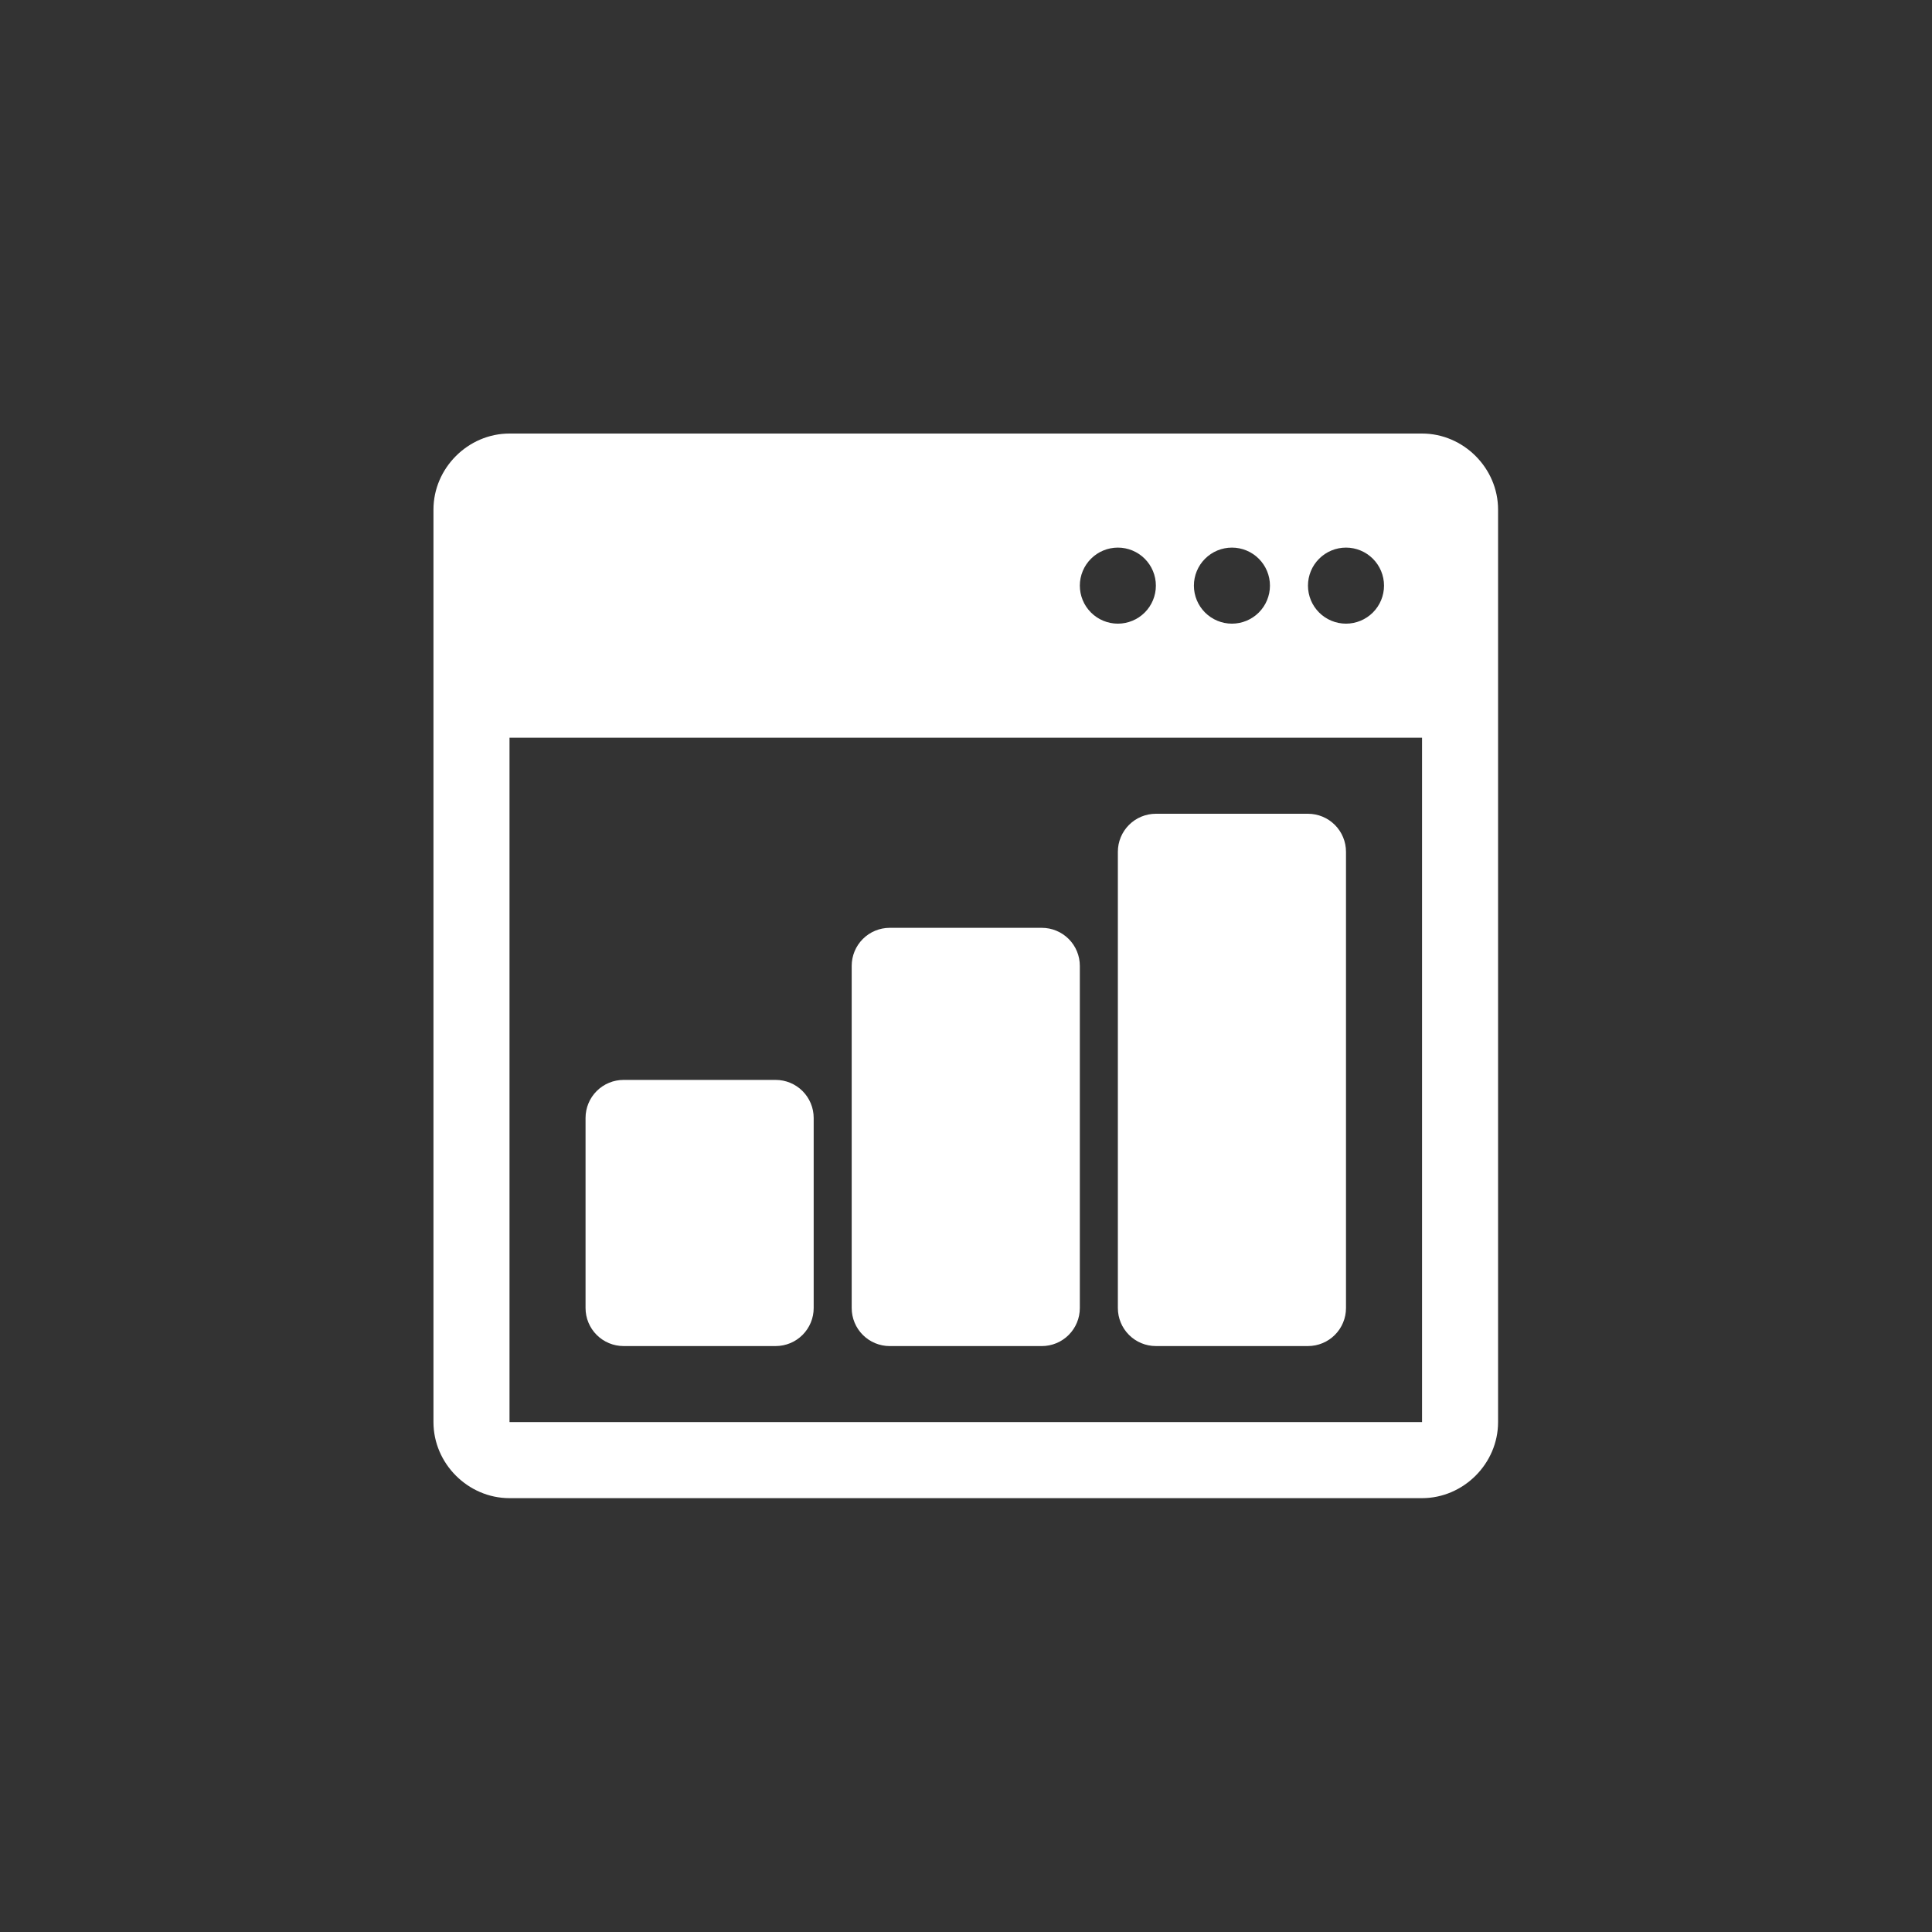
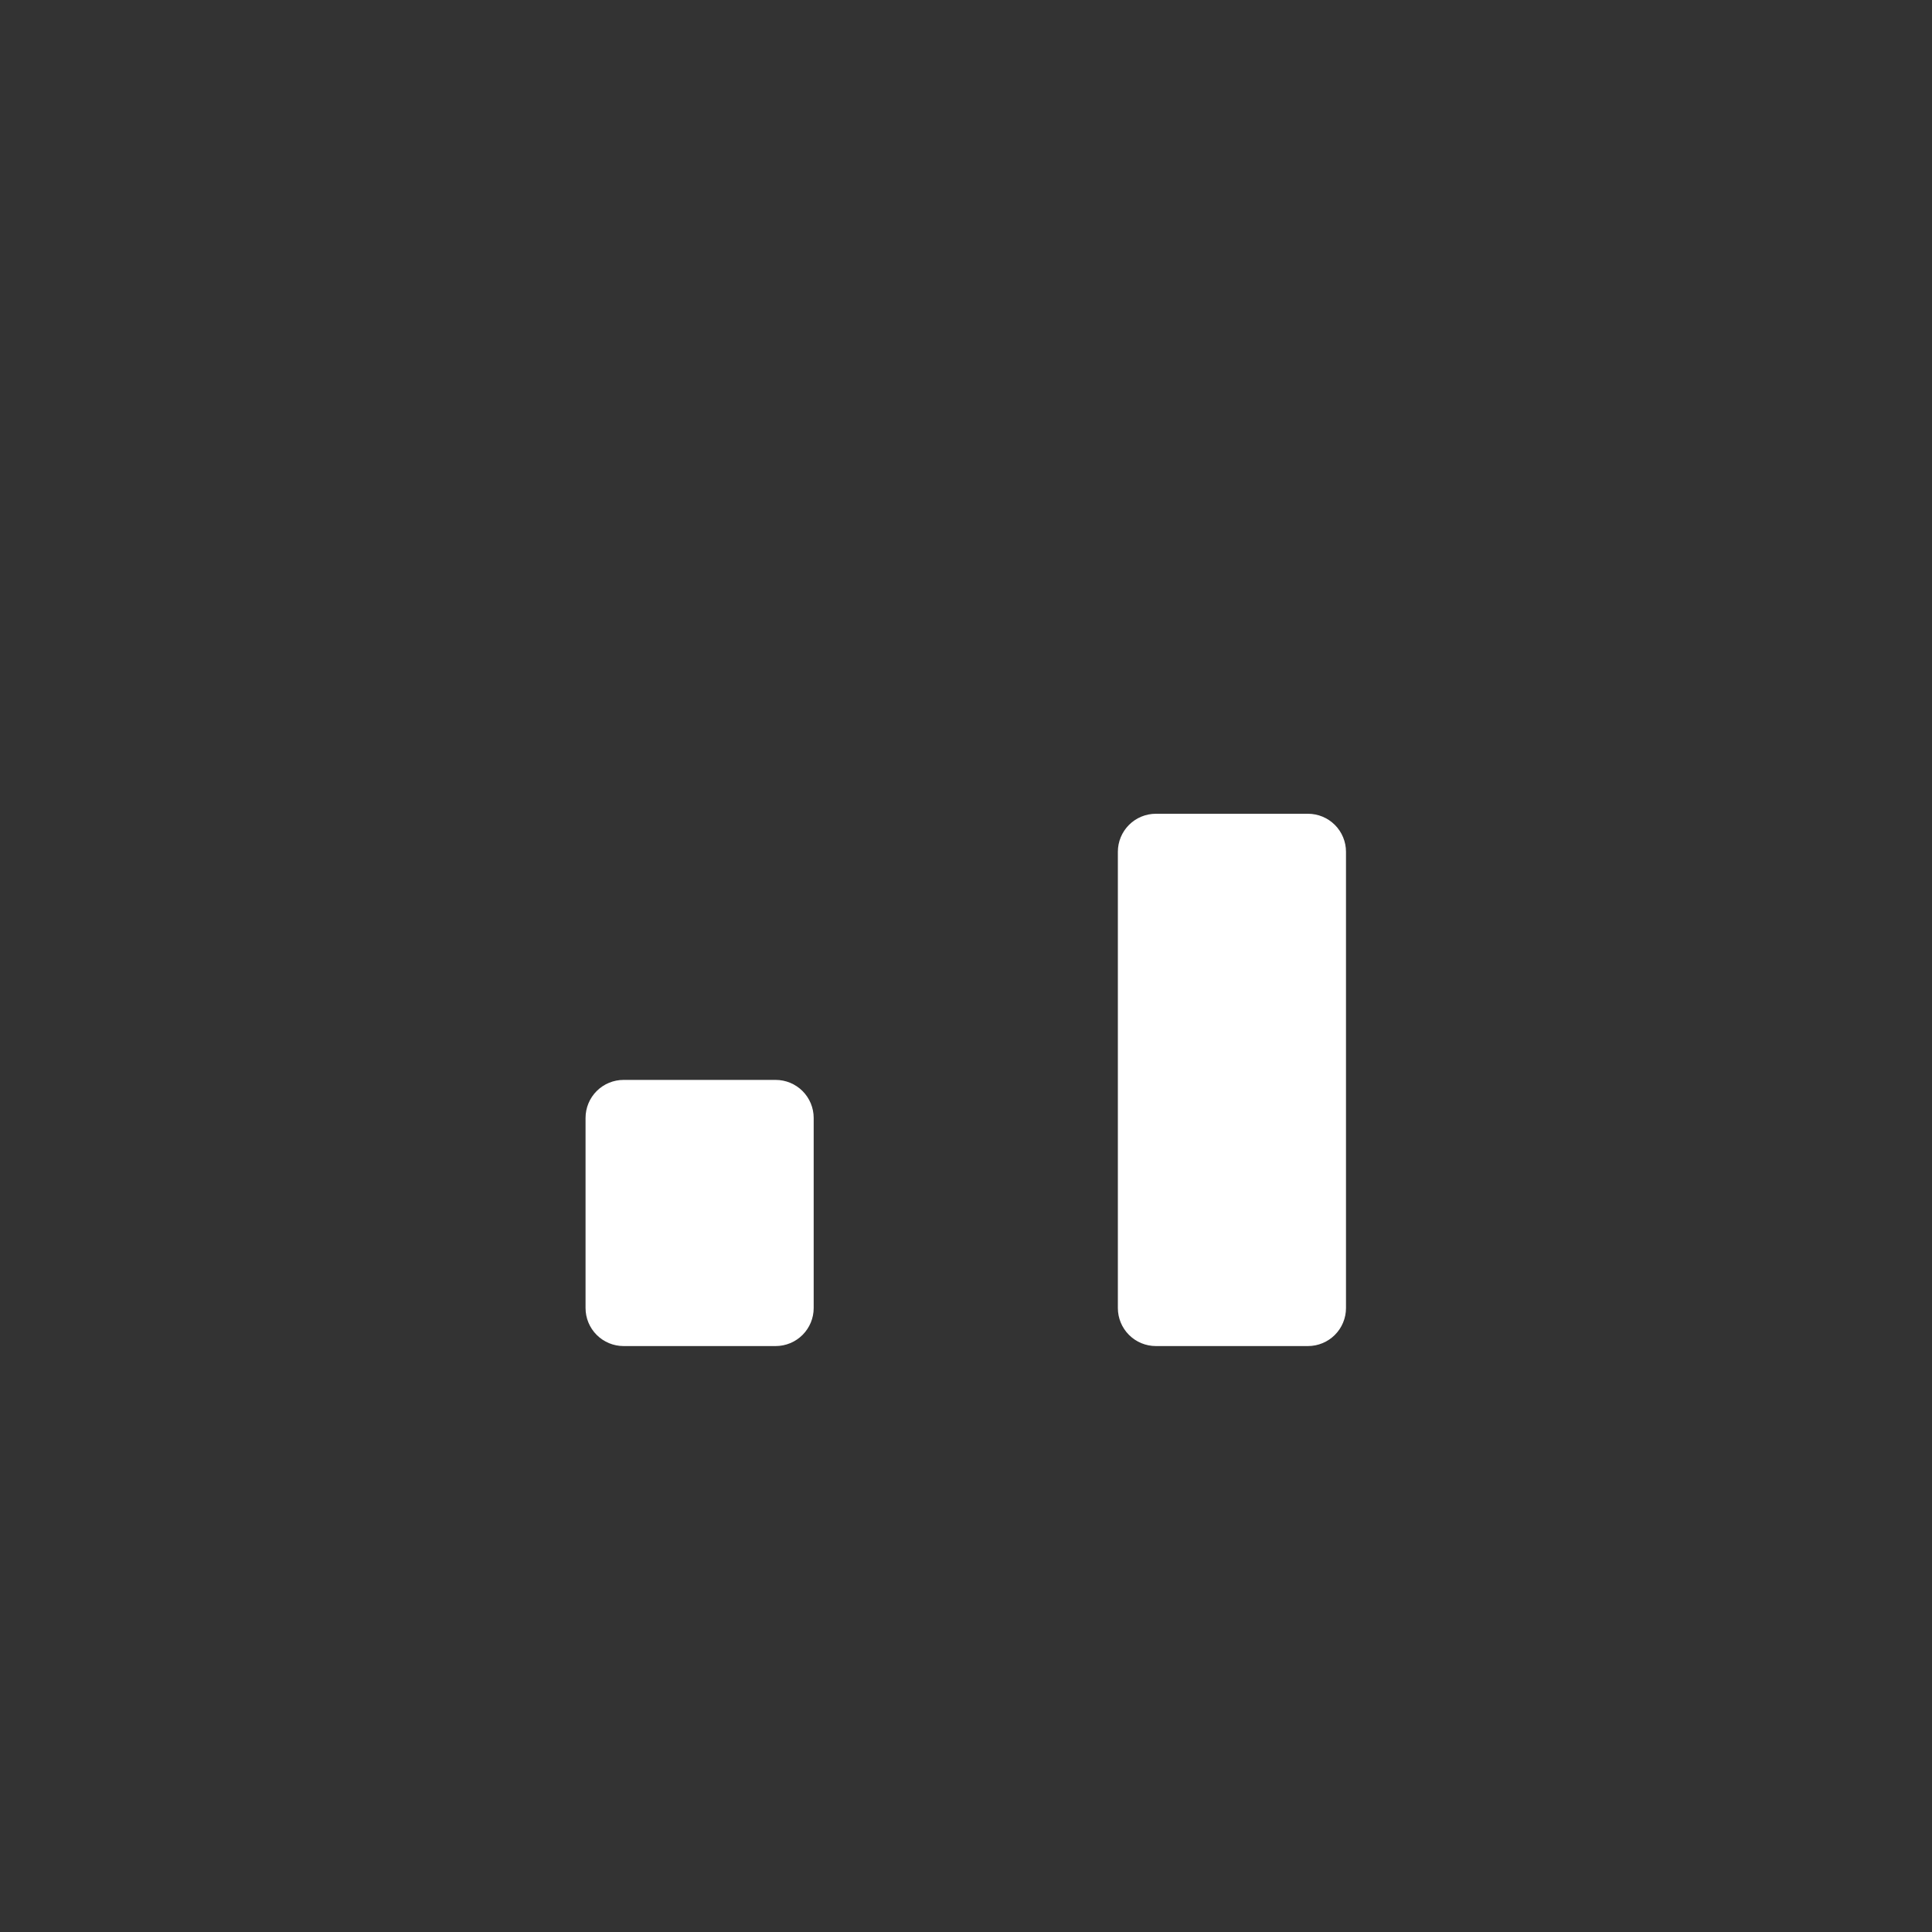
<svg xmlns="http://www.w3.org/2000/svg" width="1200pt" height="1200pt" version="1.1" viewBox="0 0 1200 1200">
  <rect x="0" y="0" width="1200" height="1200" fill="#333333" stroke="none" />
  <g fill="#fff" fill-rule="evenodd">
-     <path d="m316.46 269.28c-25.758 0-47.23 21.473-47.23 47.23v566.79c0 25.758 21.473 47.23 47.23 47.23h566.79c25.758 0 47.23-21.473 47.23-47.23v-566.79c0-25.758-21.473-47.23-47.23-47.23zm377.86 70.848h0.004c6.262 0 12.27 2.488 16.699 6.918 4.426 4.43 6.914 10.438 6.914 16.699 0 6.262-2.488 12.27-6.914 16.699-4.43 4.43-10.438 6.918-16.699 6.918-6.266 0-12.27-2.488-16.699-6.918-4.43-4.43-6.918-10.438-6.918-16.699 0-6.262 2.488-12.27 6.918-16.699s10.434-6.918 16.699-6.918zm70.848 0h0.004c6.262 0 12.27 2.488 16.699 6.918 4.43 4.43 6.918 10.438 6.918 16.699 0 6.262-2.488 12.27-6.918 16.699-4.43 4.43-10.438 6.918-16.699 6.918-6.266 0-12.27-2.488-16.699-6.918-4.43-4.43-6.918-10.438-6.918-16.699 0-6.262 2.488-12.27 6.918-16.699 4.43-4.43 10.434-6.918 16.699-6.918zm70.848 0h0.004c6.262 0 12.27 2.488 16.699 6.918s6.918 10.438 6.918 16.699c0 6.262-2.488 12.27-6.918 16.699-4.43 4.43-10.438 6.918-16.699 6.918s-12.27-2.488-16.699-6.918c-4.43-4.43-6.918-10.438-6.918-16.699 0-6.262 2.488-12.27 6.918-16.699 4.43-4.43 10.438-6.918 16.699-6.918zm-519.55 118.08h566.79v425.09h-566.79z" />
    <path d="m387.31 670.75c-6.262 0-12.27 2.492-16.695 6.918-4.43 4.43-6.918 10.438-6.918 16.699v118.08c0 6.262 2.488 12.27 6.918 16.695 4.426 4.43 10.434 6.918 16.695 6.918h94.465c6.266 0 12.27-2.488 16.699-6.918 4.43-4.426 6.918-10.434 6.918-16.695v-118.08c0-6.262-2.488-12.27-6.918-16.699-4.43-4.426-10.434-6.918-16.699-6.918z" />
-     <path d="m552.62 576.29c-6.262 0.004-12.27 2.492-16.695 6.918-4.43 4.43-6.918 10.438-6.918 16.699v212.55c0 6.262 2.488 12.27 6.918 16.695 4.426 4.43 10.434 6.918 16.695 6.918h94.465c6.266 0 12.27-2.488 16.699-6.918 4.43-4.426 6.918-10.434 6.918-16.695v-212.55c0-6.262-2.488-12.27-6.918-16.699-4.43-4.426-10.434-6.914-16.699-6.918z" />
    <path d="m717.94 505.44c-6.262 0-12.27 2.492-16.695 6.918-4.43 4.43-6.918 10.438-6.918 16.699v283.39c0 6.262 2.488 12.27 6.918 16.695 4.426 4.43 10.434 6.918 16.695 6.918h94.465c6.266 0 12.27-2.488 16.699-6.918 4.43-4.426 6.918-10.434 6.918-16.695v-283.39c0-6.262-2.488-12.27-6.918-16.699-4.43-4.426-10.434-6.918-16.699-6.918z" />
  </g>
</svg>